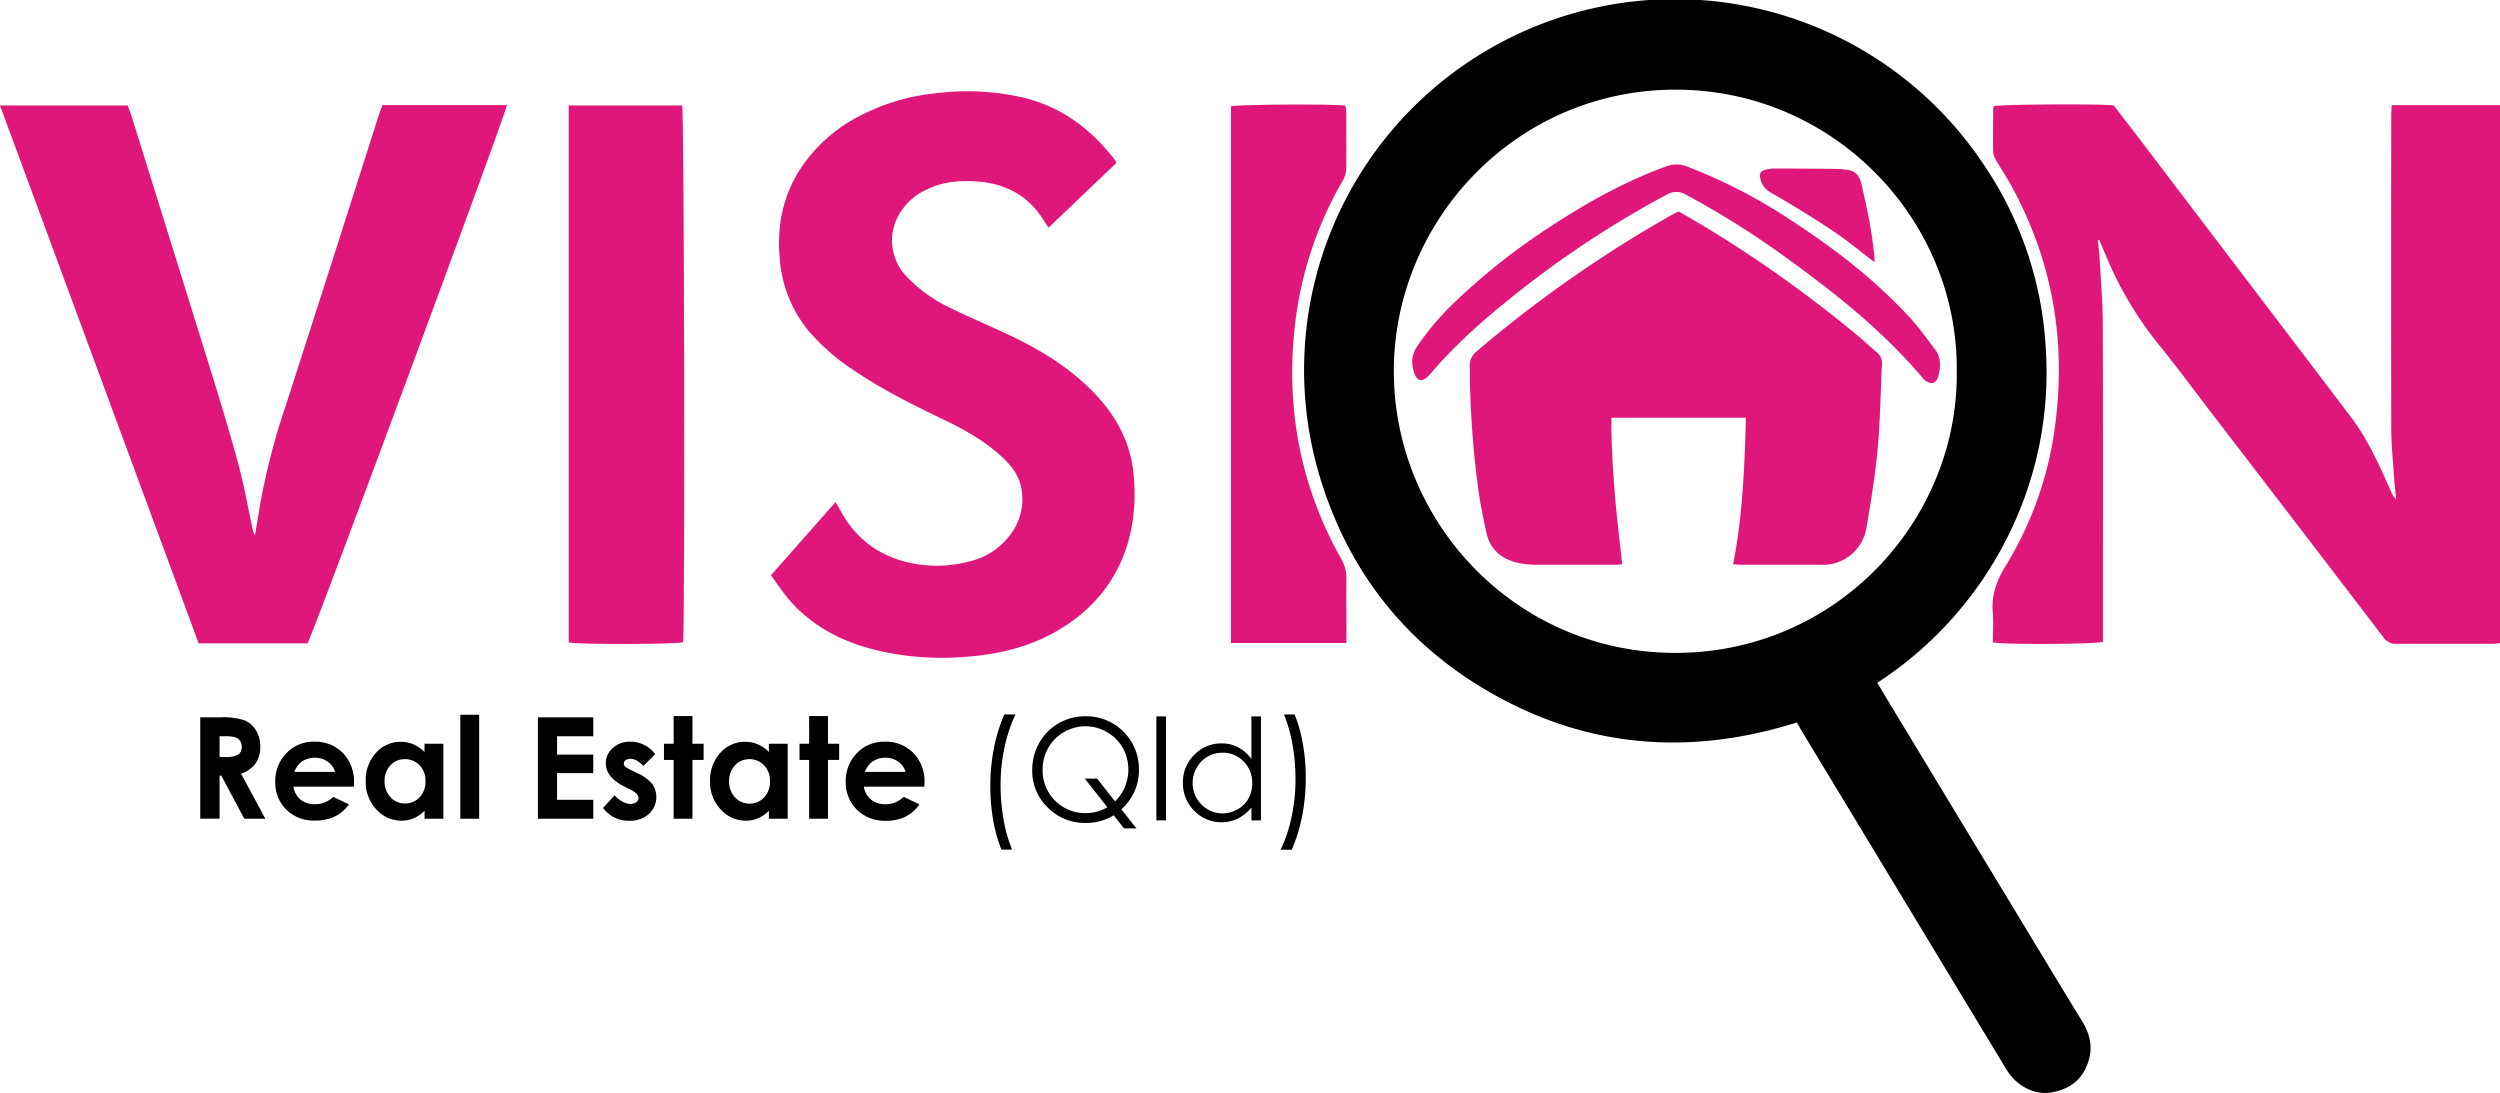
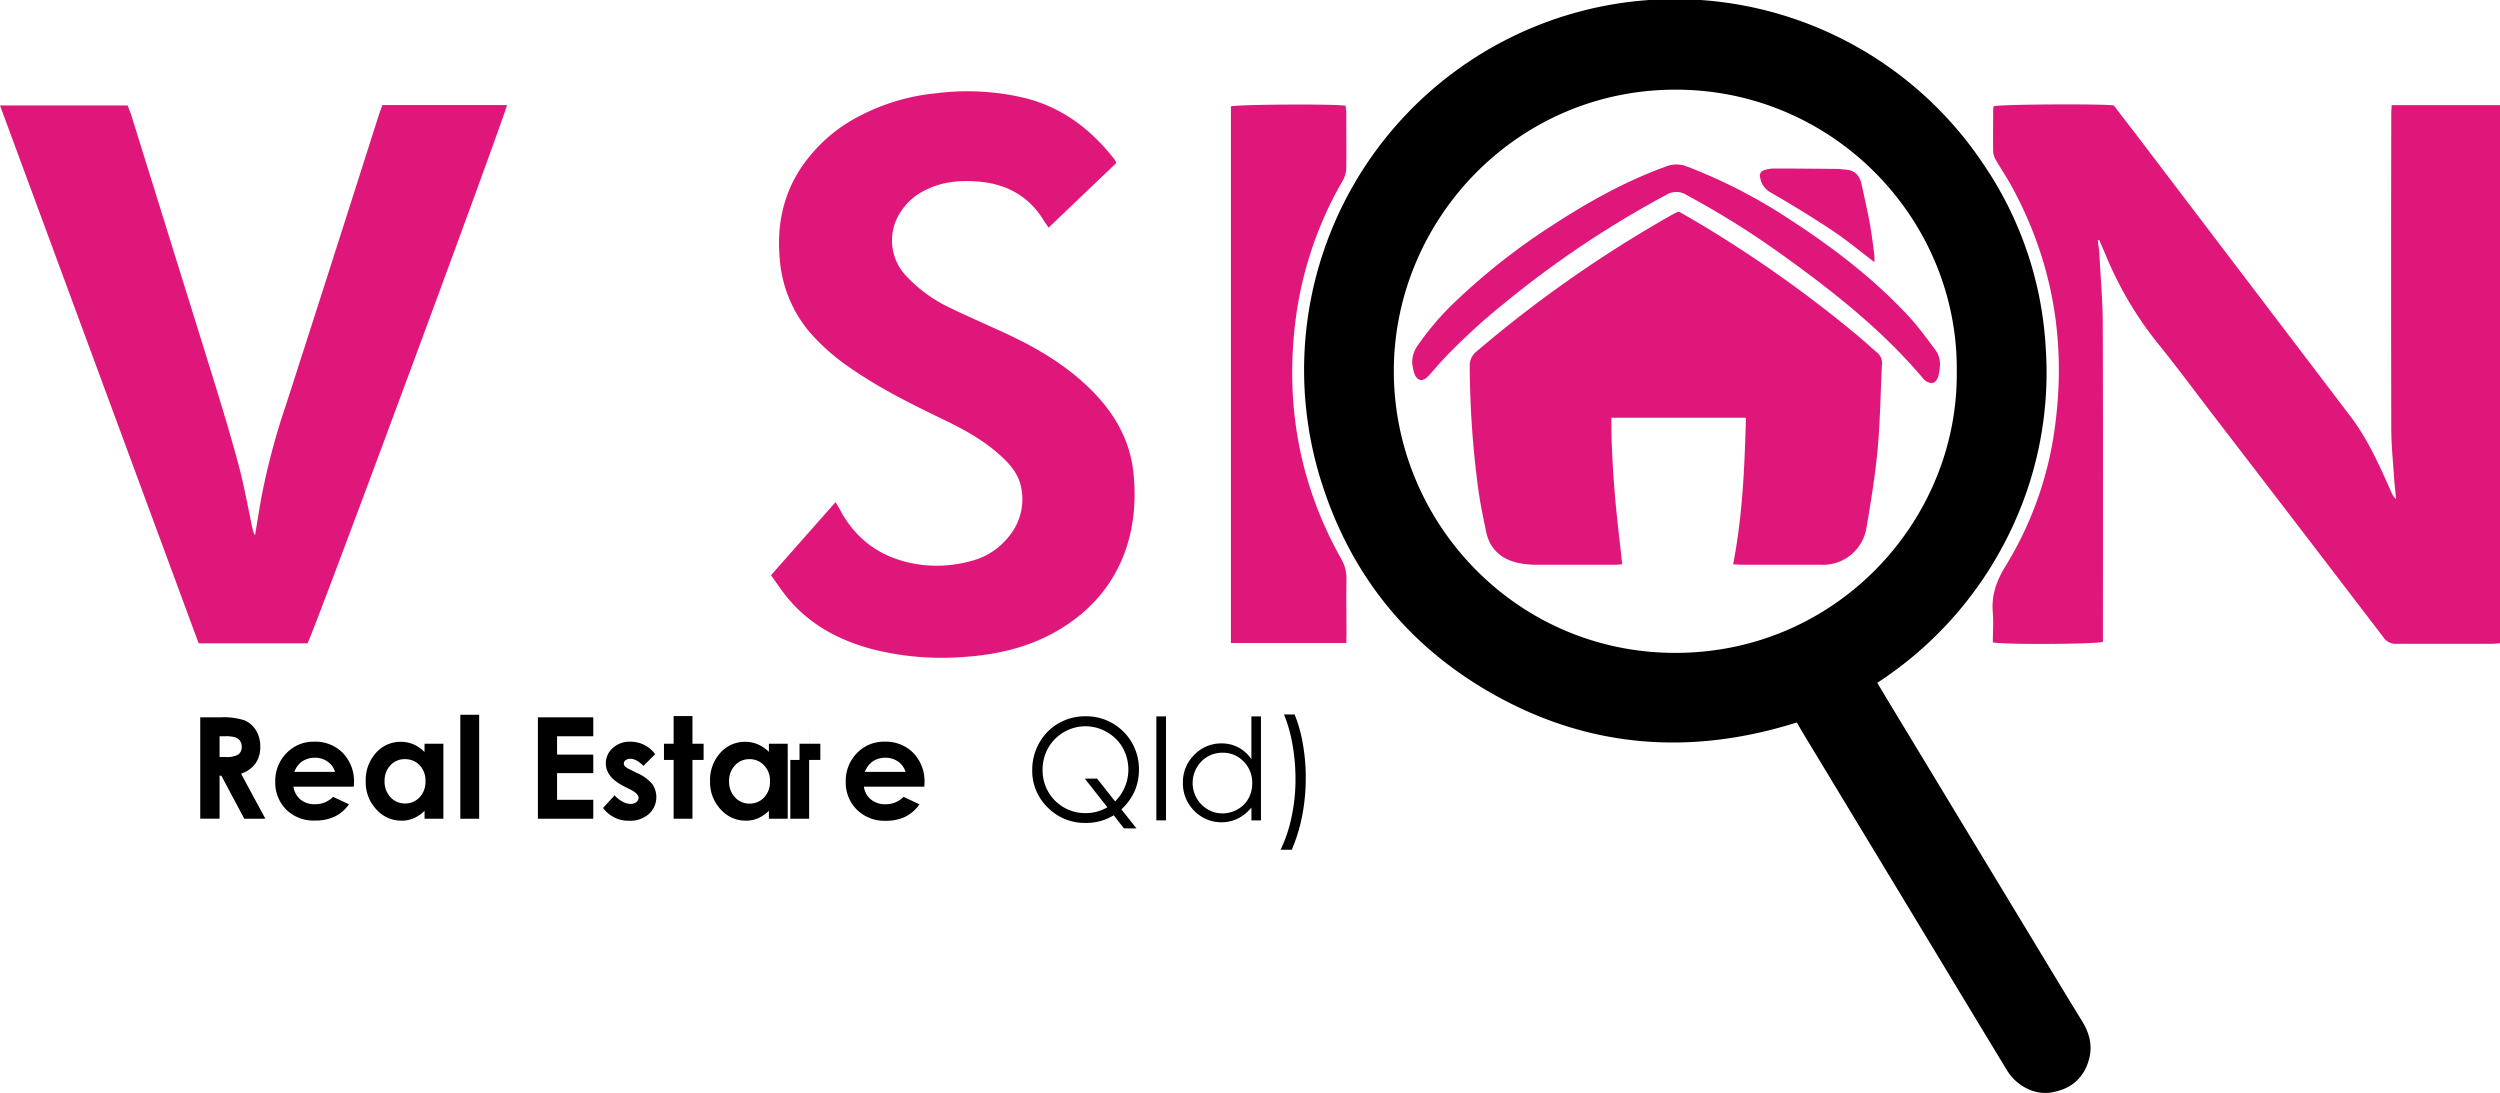
<svg xmlns="http://www.w3.org/2000/svg" viewBox="0 0 734.82 321.28">
  <defs>
    <style>.cls-1{fill:#e0177b;}</style>
  </defs>
  <g id="Layer_2" data-name="Layer 2">
    <g id="Layer_1-2" data-name="Layer 1">
      <path d="M551.78,200.7c3.13,5.2,6.08,10.12,9.05,15q16.57,27.41,33.15,54.79c6,9.89,11.95,19.8,18,29.65,2.14,3.48,3.13,7.13,2.07,11.1-1.51,5.69-5.37,8.91-11.13,9.87-4.84.81-10.15-1.86-13-6.5q-9.9-16.32-19.77-32.67l-40-66.14c-.68-1.12-1.33-2.27-2-3.45-31.74,10-62.28,7.52-91.09-9.37-23.42-13.73-39.51-33.75-48.08-59.54a109,109,0,0,1,194.13-95A106.26,106.26,0,0,1,601.3,102.3a107.41,107.41,0,0,1-11.41,55.89A109.48,109.48,0,0,1,551.78,200.7Zm23.37-91.51c.45-44.33-35.62-82.23-81.52-82.83-47.26-.61-83.5,37.76-83.94,81.9-.44,44.72,35.36,83.24,82,83.64C539.66,192.31,575.63,153,575.15,109.19Z" />
      <path class="cls-1" d="M585.75,188.81c0-2.92.21-5.8,0-8.64-.47-5.08,1-9.33,3.69-13.71a104,104,0,0,0,14.67-41.86c3.2-24.71-.91-48.08-12.92-70-1.38-2.52-3-4.9-4.43-7.38a5.65,5.65,0,0,1-.91-2.57c-.09-4.19,0-8.38,0-12.57a3.86,3.86,0,0,1,.18-.86c1.71-.56,31.67-.75,35.26-.23,2.61,3.41,5.32,6.9,8,10.42l61.59,81c5.17,6.8,8.57,14.55,12,22.28a4.82,4.82,0,0,0,1.4,2c-.21-2.23-.47-4.46-.62-6.69-.31-4.64-.79-9.29-.8-13.93q-.1-46.12,0-92.25c0-.91.07-1.82.12-2.91h31.93V189.05c-.89.07-1.72.19-2.55.19-9.32,0-18.64,0-28,0a4.36,4.36,0,0,1-3.87-2q-24.88-32.56-49.86-65.06c-5.57-7.27-11-14.63-16.79-21.75A105.83,105.83,0,0,1,618.94,75c-.63-1.48-1.28-3-1.91-4.43l-.45.11c.17,1.32.41,2.64.48,4,.37,6.89,1,13.79,1,20.68.11,30.13.05,60.26.05,90.39v2.9C616.18,189.37,588.72,189.51,585.75,188.81Z" />
      <path class="cls-1" d="M90.39,189.1h-32L0,31H37.53c.3.83.68,1.74,1,2.68Q50.4,71.77,62.25,109.9c2.76,8.89,5.47,17.8,7.88,26.79,1.65,6.14,2.74,12.42,4.08,18.64a6.31,6.31,0,0,0,.74,2c.58-3.43,1.14-6.87,1.73-10.3A202.22,202.22,0,0,1,84,119.18Q97.73,76.63,111.28,34c.33-1,.72-2,1.11-3.12H149C149,32.66,92.61,184.88,90.39,189.1Z" />
      <path class="cls-1" d="M226.6,169.09l19-21.51c.52.91.88,1.47,1.19,2.06,5.25,9.93,13.58,15.17,24.64,16.44A37.28,37.28,0,0,0,285,165a20.62,20.62,0,0,0,11.58-7.37,17.11,17.11,0,0,0,3.45-14.89c-.87-3.69-3.31-6.45-6.05-8.92-4.77-4.32-10.32-7.43-16.07-10.21-9.51-4.59-19-9.24-27.71-15.27a61.17,61.17,0,0,1-12.67-11.25A37.65,37.65,0,0,1,229.19,76c-.86-9.28.81-18,5.74-25.87A45.71,45.71,0,0,1,252.7,34.07a61.14,61.14,0,0,1,22.39-6.65,72.56,72.56,0,0,1,26.55,1.49c10.92,2.85,19.29,9.35,26.08,18.13a6,6,0,0,1,.39.88l-19.91,19c-.56-.84-1-1.45-1.39-2.08-4.55-7.47-11.44-11-19.92-11.51-4.91-.33-9.78.09-14.33,2.29a17.83,17.83,0,0,0-8.46,7.7,15.14,15.14,0,0,0,2.51,18.06,41.88,41.88,0,0,0,12.59,9.07c6.08,3,12.31,5.57,18.39,8.49,8.73,4.19,16.88,9.27,23.7,16.24,6.43,6.56,10.8,14.29,11.83,23.49,2,18.07-3.87,36.28-22.82,47-8.35,4.73-17.42,6.77-26.9,7.42A83.49,83.49,0,0,1,258,191.21c-9.94-2.39-18.86-6.74-25.73-14.56C230.23,174.34,228.55,171.73,226.6,169.09Z" />
-       <path class="cls-1" d="M167.16,188.82V31h33.35c.61,1.62.85,154.29.26,157.78C199.08,189.38,169.88,189.5,167.16,188.82Z" />
      <path class="cls-1" d="M395.72,189H361.8V31.27c1.7-.58,30.4-.77,33.71-.2.07.68.19,1.42.2,2.17,0,5.43.06,10.87,0,16.31a7.62,7.62,0,0,1-1,3.47A109,109,0,0,0,381,92.62c-3.48,25.32.66,49.33,13.25,71.71a11.34,11.34,0,0,1,1.52,5.95c-.1,5.28,0,10.56,0,15.84Z" />
      <path class="cls-1" d="M493.53,62.22c2.4,1.4,5,2.89,7.61,4.45A369.24,369.24,0,0,1,546.43,99c1.79,1.49,3.47,3.1,5.26,4.6a3.92,3.92,0,0,1,1.47,3.47c-.42,8.36-.51,16.76-1.28,25.09-.73,7.78-2,15.53-3.32,23.24A12.91,12.91,0,0,1,535.48,166H512.41c-.91,0-1.82-.08-3-.13,2.8-14.32,3.37-28.59,3.77-43.09H473.64c-.06,7.24.37,14.41.93,21.56s1.46,14.16,2.25,21.52c-.53,0-1.26.14-2,.14-7.76,0-15.53,0-23.3,0a26.2,26.2,0,0,1-5.08-.5c-5.1-1.07-8.54-4-9.63-9.24-.9-4.25-1.77-8.51-2.35-12.81A279,279,0,0,1,432,107.71a5.21,5.21,0,0,1,2-4.41,366.43,366.43,0,0,1,57.14-40c.54-.31,1.1-.59,1.65-.87A4.26,4.26,0,0,1,493.53,62.22Z" />
      <path class="cls-1" d="M415.07,106.59a8.4,8.4,0,0,1,1.62-5,80.47,80.47,0,0,1,11.53-13.38,189.64,189.64,0,0,1,27.62-21.69c10.7-7,21.76-13.21,33.81-17.57a8.24,8.24,0,0,1,6.06-.06,156.35,156.35,0,0,1,30.95,16c12.59,8.21,24.45,17.33,34.67,28.42,2.72,3,5.07,6.27,7.5,9.49,1.68,2.22,1.6,4.81,1,7.37-.25,1.14-.86,2.43-2.16,2.43a3.8,3.8,0,0,1-2.45-1.4c-12-14.23-26.54-25.65-41.57-36.44a254.16,254.16,0,0,0-28-17.48,5.47,5.47,0,0,0-5.8-.05,293.56,293.56,0,0,0-47.74,31.94,181.53,181.53,0,0,0-18,16.56c-1.44,1.53-2.76,3.16-4.18,4.69-1.81,2-3.45,1.63-4.31-.88A20.51,20.51,0,0,1,415.07,106.59Z" />
      <path class="cls-1" d="M550.94,77.05c-4.26-3.23-8.07-6.43-12.19-9.17-6-4-12.16-7.76-18.4-11.36a6,6,0,0,1-3-4.37A1.68,1.68,0,0,1,518.6,50a9.48,9.48,0,0,1,2.72-.47c6.37,0,12.73.06,19.09.12.62,0,1.23.17,1.85.19,2.88.08,4.35,1.73,4.92,4.38.8,3.71,1.66,7.41,2.35,11.15.58,3.2,1,6.43,1.4,9.66A17.2,17.2,0,0,1,550.94,77.05Z" />
      <path d="M58.86,210.84h6a20.09,20.09,0,0,1,7,.88,7.28,7.28,0,0,1,3.37,2.93,9,9,0,0,1,1.27,4.85,8.3,8.3,0,0,1-1.4,4.91,8.58,8.58,0,0,1-4.25,3L78,240.65h-6.2L65.06,228h-.52v12.62H58.86Zm5.68,11.66h1.77a6.87,6.87,0,0,0,3.73-.72,2.67,2.67,0,0,0,1-2.36,2.91,2.91,0,0,0-.5-1.69,2.82,2.82,0,0,0-1.36-1,10.18,10.18,0,0,0-3.11-.32H64.54Z" />
      <path d="M104,231.23H86.26A5.92,5.92,0,0,0,88.32,235a6.48,6.48,0,0,0,4.26,1.39,7.39,7.39,0,0,0,5.33-2.17l4.67,2.19A11.16,11.16,0,0,1,98.4,240a13.07,13.07,0,0,1-5.78,1.18A11.44,11.44,0,0,1,84.17,238a11.16,11.16,0,0,1-3.26-8.2,11.55,11.55,0,0,1,3.25-8.38A10.94,10.94,0,0,1,92.32,218a11.33,11.33,0,0,1,8.47,3.33,12,12,0,0,1,3.26,8.81Zm-5.53-4.36a5.5,5.5,0,0,0-2.16-3,6.27,6.27,0,0,0-3.75-1.15,6.61,6.61,0,0,0-4.06,1.3,7.2,7.2,0,0,0-2,2.85Z" />
      <path d="M124.79,218.6h5.53v22.05h-5.53v-2.33a10.71,10.71,0,0,1-3.25,2.22,9,9,0,0,1-3.53.68,9.81,9.81,0,0,1-7.39-3.31,11.56,11.56,0,0,1-3.12-8.24,11.85,11.85,0,0,1,3-8.37,9.59,9.59,0,0,1,7.33-3.26,9.3,9.3,0,0,1,3.72.75,10.23,10.23,0,0,1,3.22,2.25ZM119,223.14a5.59,5.59,0,0,0-4.26,1.82,6.54,6.54,0,0,0-1.7,4.65,6.62,6.62,0,0,0,1.73,4.7,5.6,5.6,0,0,0,4.25,1.85,5.69,5.69,0,0,0,4.32-1.82,6.6,6.6,0,0,0,1.72-4.75,6.42,6.42,0,0,0-1.72-4.66A5.76,5.76,0,0,0,119,223.14Z" />
      <path d="M135.3,210.09h5.54v30.56H135.3Z" />
      <path d="M158.1,210.84h16.28v5.56H163.74v5.39h10.64v5.45H163.74v7.84h10.64v5.57H158.1Z" />
      <path d="M192.56,221.69l-3.43,3.42c-1.39-1.38-2.65-2.07-3.79-2.07a2.35,2.35,0,0,0-1.46.4,1.18,1.18,0,0,0-.52,1,1.21,1.21,0,0,0,.33.82,6.09,6.09,0,0,0,1.65,1l2,1a12,12,0,0,1,4.4,3.22,6.73,6.73,0,0,1-1,8.76,8.25,8.25,0,0,1-5.78,2,9.19,9.19,0,0,1-7.7-3.77l3.4-3.71a7.93,7.93,0,0,0,2.28,1.84,5.14,5.14,0,0,0,2.32.7,2.75,2.75,0,0,0,1.76-.53,1.52,1.52,0,0,0,.67-1.22c0-.85-.8-1.68-2.41-2.49l-1.86-.93q-5.35-2.7-5.35-6.75a5.88,5.88,0,0,1,2-4.47A7.32,7.32,0,0,1,185.3,218a9,9,0,0,1,7.26,3.65Z" />
      <path d="M198,210.48h5.53v8.12h3.28v4.77h-3.28v17.28H198V223.37h-2.84V218.6H198Z" />
      <path d="M226,218.6h5.53v22.05H226v-2.33a10.83,10.83,0,0,1-3.25,2.22,9,9,0,0,1-3.53.68,9.79,9.79,0,0,1-7.39-3.31,11.56,11.56,0,0,1-3.12-8.24,11.85,11.85,0,0,1,3-8.37,9.58,9.58,0,0,1,7.32-3.26,9.31,9.31,0,0,1,3.73.75A10.23,10.23,0,0,1,226,221Zm-5.82,4.54A5.59,5.59,0,0,0,216,225a6.54,6.54,0,0,0-1.7,4.65,6.62,6.62,0,0,0,1.73,4.7,5.6,5.6,0,0,0,4.25,1.85,5.69,5.69,0,0,0,4.32-1.82,6.6,6.6,0,0,0,1.72-4.75,6.42,6.42,0,0,0-1.72-4.66A5.76,5.76,0,0,0,220.22,223.14Z" />
-       <path d="M237.83,210.48h5.53v8.12h3.29v4.77h-3.29v17.28h-5.53V223.37H235V218.6h2.84Z" />
+       <path d="M237.83,210.48v8.12h3.29v4.77h-3.29v17.28h-5.53V223.37H235V218.6h2.84Z" />
      <path d="M271.69,231.23H253.92A5.92,5.92,0,0,0,256,235a6.49,6.49,0,0,0,4.27,1.39,7.42,7.42,0,0,0,5.33-2.17l4.66,2.19a11.16,11.16,0,0,1-4.18,3.66,13,13,0,0,1-5.77,1.18,11.41,11.41,0,0,1-8.45-3.27,11.13,11.13,0,0,1-3.27-8.2,11.55,11.55,0,0,1,3.25-8.38A10.94,10.94,0,0,1,260,218a11.33,11.33,0,0,1,8.47,3.33,12,12,0,0,1,3.27,8.81Zm-5.53-4.36a5.5,5.5,0,0,0-2.16-3,6.27,6.27,0,0,0-3.75-1.15,6.56,6.56,0,0,0-4.05,1.3,7.21,7.21,0,0,0-2,2.85Z" />
-       <path d="M295.2,210h3.28a43,43,0,0,0-3.18,9.5,51.89,51.89,0,0,0-1.2,11.21A57.76,57.76,0,0,0,295,241a41.54,41.54,0,0,0,2.48,8.73h-3.12a41.28,41.28,0,0,1-2.39-8.49,56,56,0,0,1-.89-10.17,58,58,0,0,1,1.05-11.1A47.64,47.64,0,0,1,295.2,210Z" />
      <path d="M329.61,237.89l4.42,5.59h-3.67l-3-3.85a15.39,15.39,0,0,1-8.23,2.25,15.21,15.21,0,0,1-11.18-4.54,14.93,14.93,0,0,1-4.55-11,15.88,15.88,0,0,1,2.08-8,15.15,15.15,0,0,1,5.68-5.75,15.64,15.64,0,0,1,7.89-2.06,15.5,15.5,0,0,1,15.72,15.66,15.66,15.66,0,0,1-1.25,6.31A16.58,16.58,0,0,1,329.61,237.89Zm-1.85-2.33A13.19,13.19,0,0,0,330,219.79a12.27,12.27,0,0,0-4.64-4.6,12.53,12.53,0,0,0-6.33-1.72,12.66,12.66,0,0,0-10.92,6.35,13,13,0,0,0-1.66,6.52A12.5,12.5,0,0,0,319,239a12.58,12.58,0,0,0,6.49-1.72l-6.64-8.43h3.62Z" />
      <path d="M339.89,210.57h2.83v30.56h-2.83Z" />
      <path d="M370.63,210.57v30.56h-2.8v-3.79a12.1,12.1,0,0,1-4,3.26A11.16,11.16,0,0,1,351,238.3a11.36,11.36,0,0,1-3.31-8.26A11.15,11.15,0,0,1,351,221.9a10.9,10.9,0,0,1,8.05-3.39,10.37,10.37,0,0,1,4.91,1.16,11.06,11.06,0,0,1,3.86,3.46V210.57Zm-11.34,10.68a8.55,8.55,0,0,0-7.56,4.43,9,9,0,0,0,0,8.91A8.73,8.73,0,0,0,355,237.9a8.36,8.36,0,0,0,4.32,1.18,8.88,8.88,0,0,0,4.41-1.17,8.25,8.25,0,0,0,3.21-3.18,9.06,9.06,0,0,0,1.12-4.51,8.76,8.76,0,0,0-2.52-6.4A8.35,8.35,0,0,0,359.29,221.25Z" />
      <path d="M379.69,249.76H376.4a41.31,41.31,0,0,0,3.2-9.5,52.45,52.45,0,0,0,1.18-11.21,57.85,57.85,0,0,0-.9-10.32A42.14,42.14,0,0,0,377.4,210h3.12a40.91,40.91,0,0,1,2.4,8.5,57.17,57.17,0,0,1,.88,10.19,57.87,57.87,0,0,1-1.05,11.07A48.66,48.66,0,0,1,379.69,249.76Z" />
    </g>
  </g>
</svg>